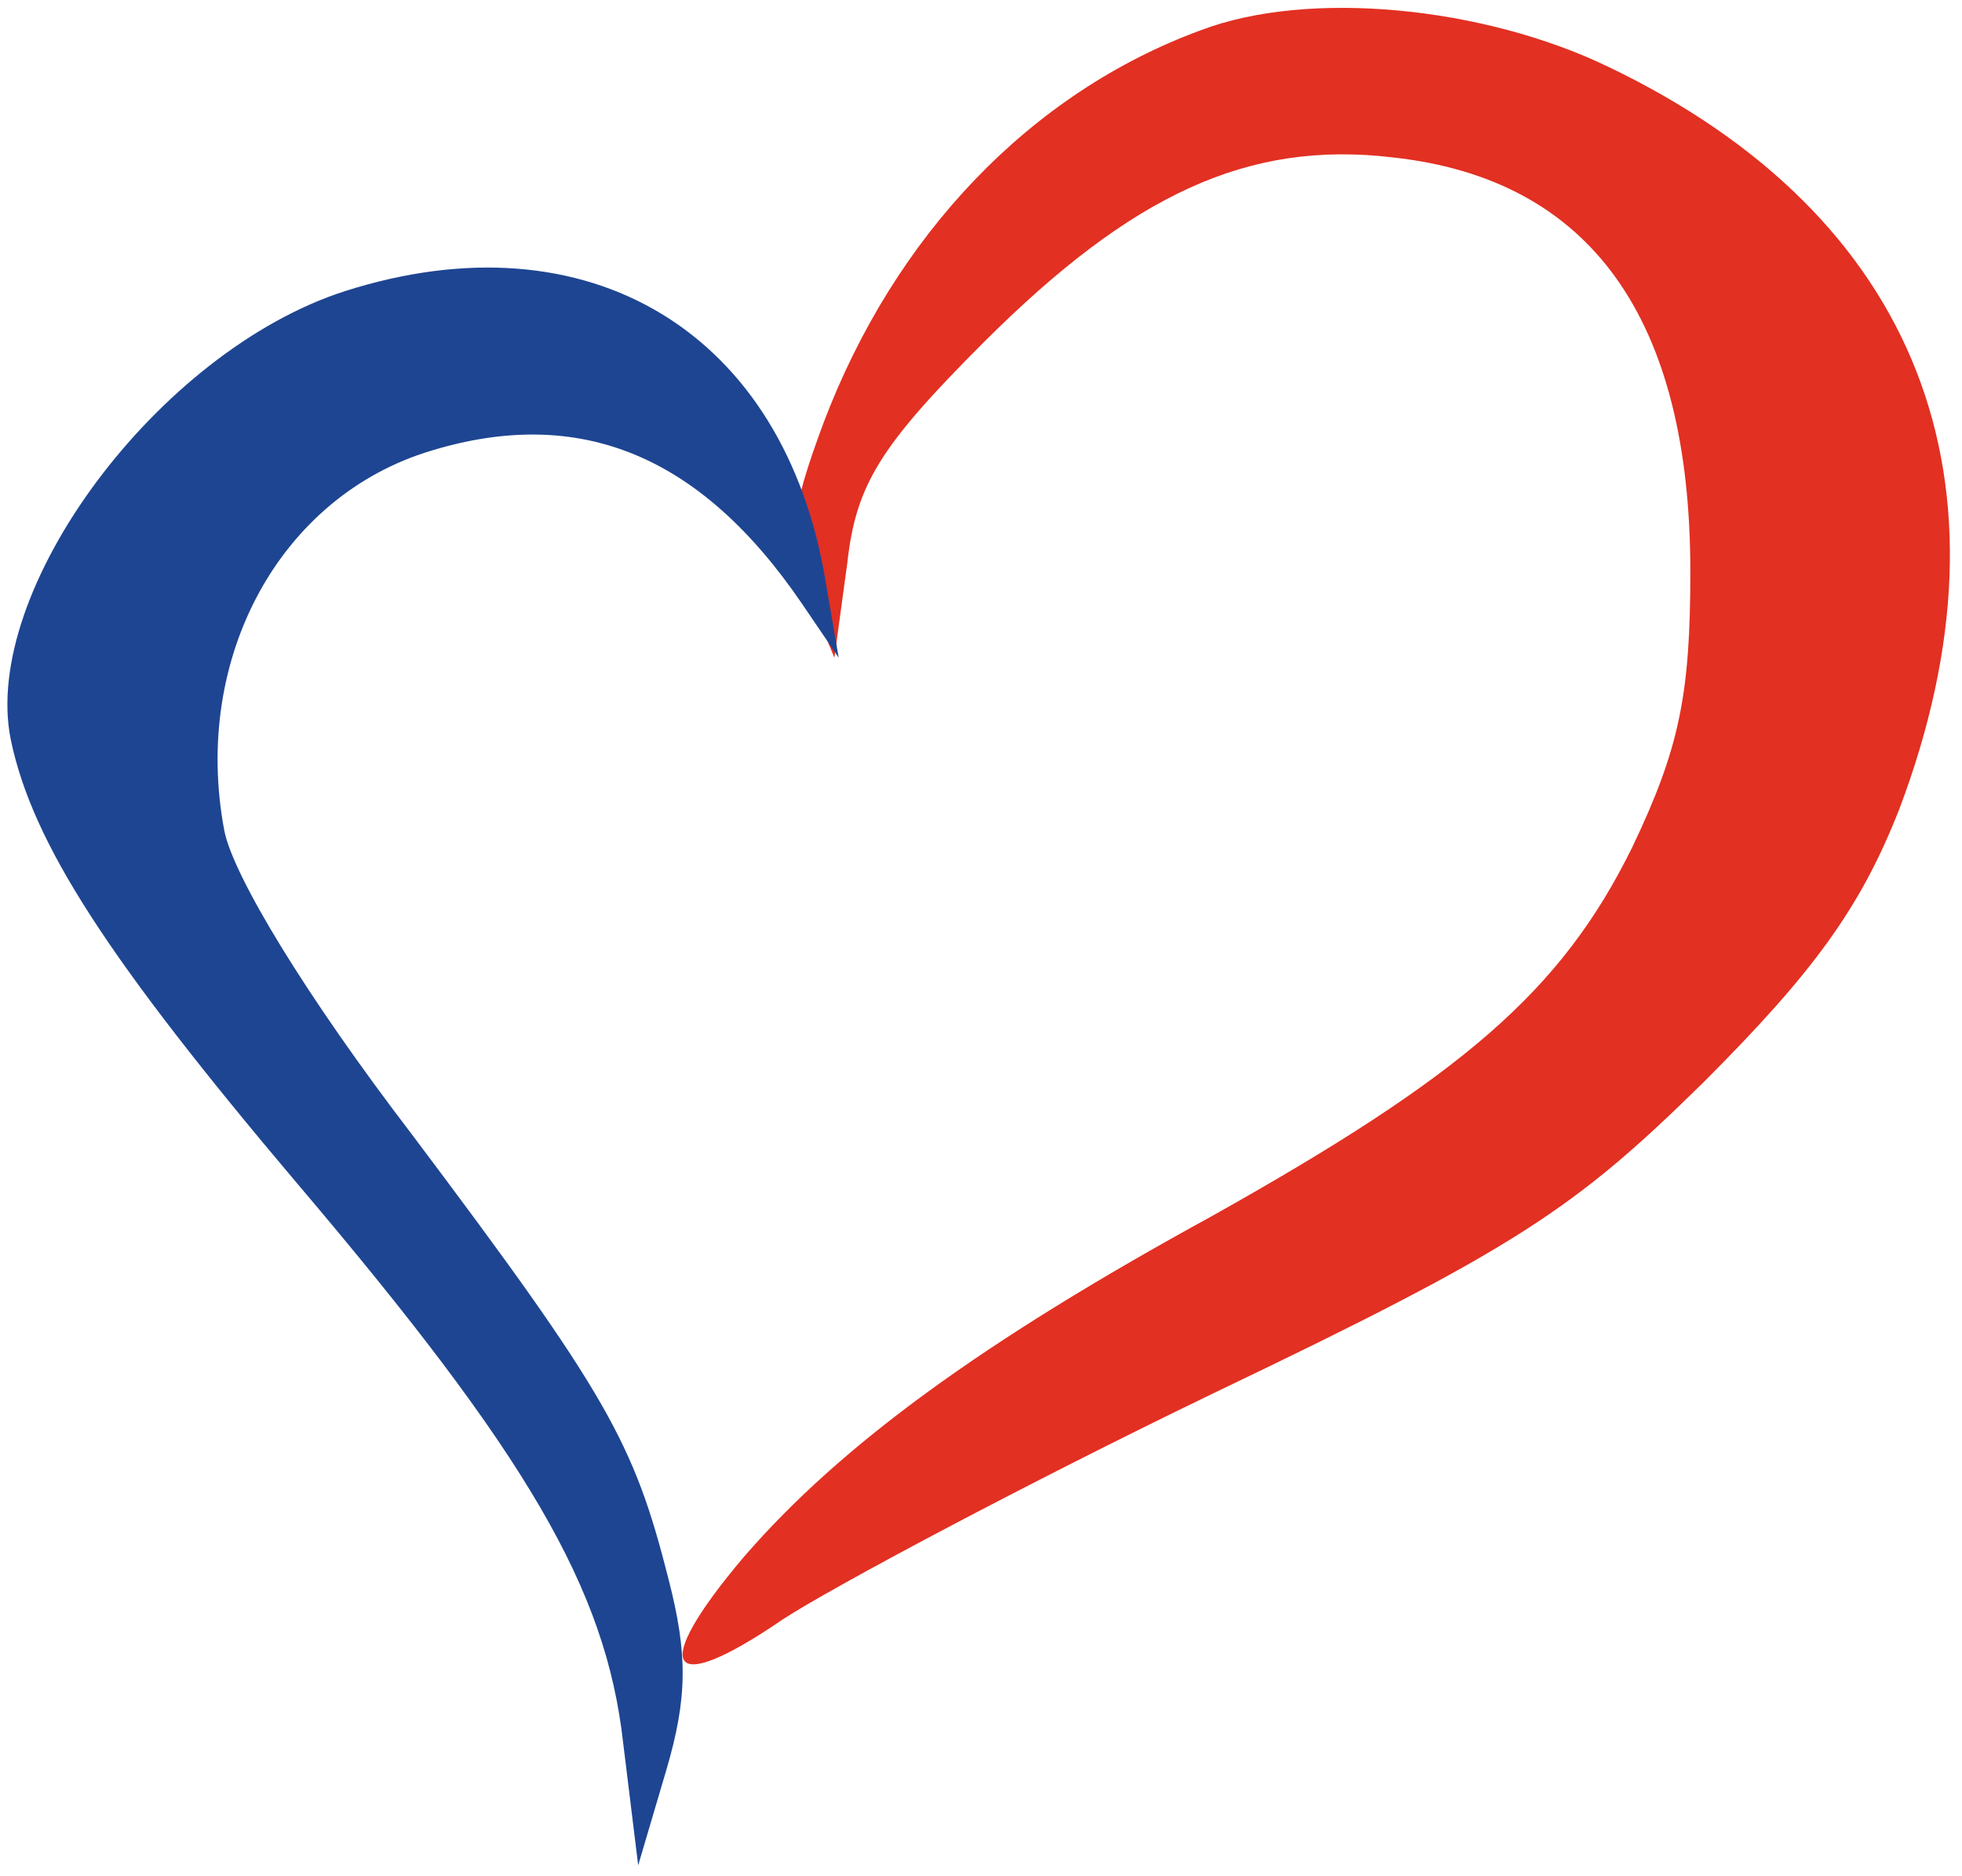
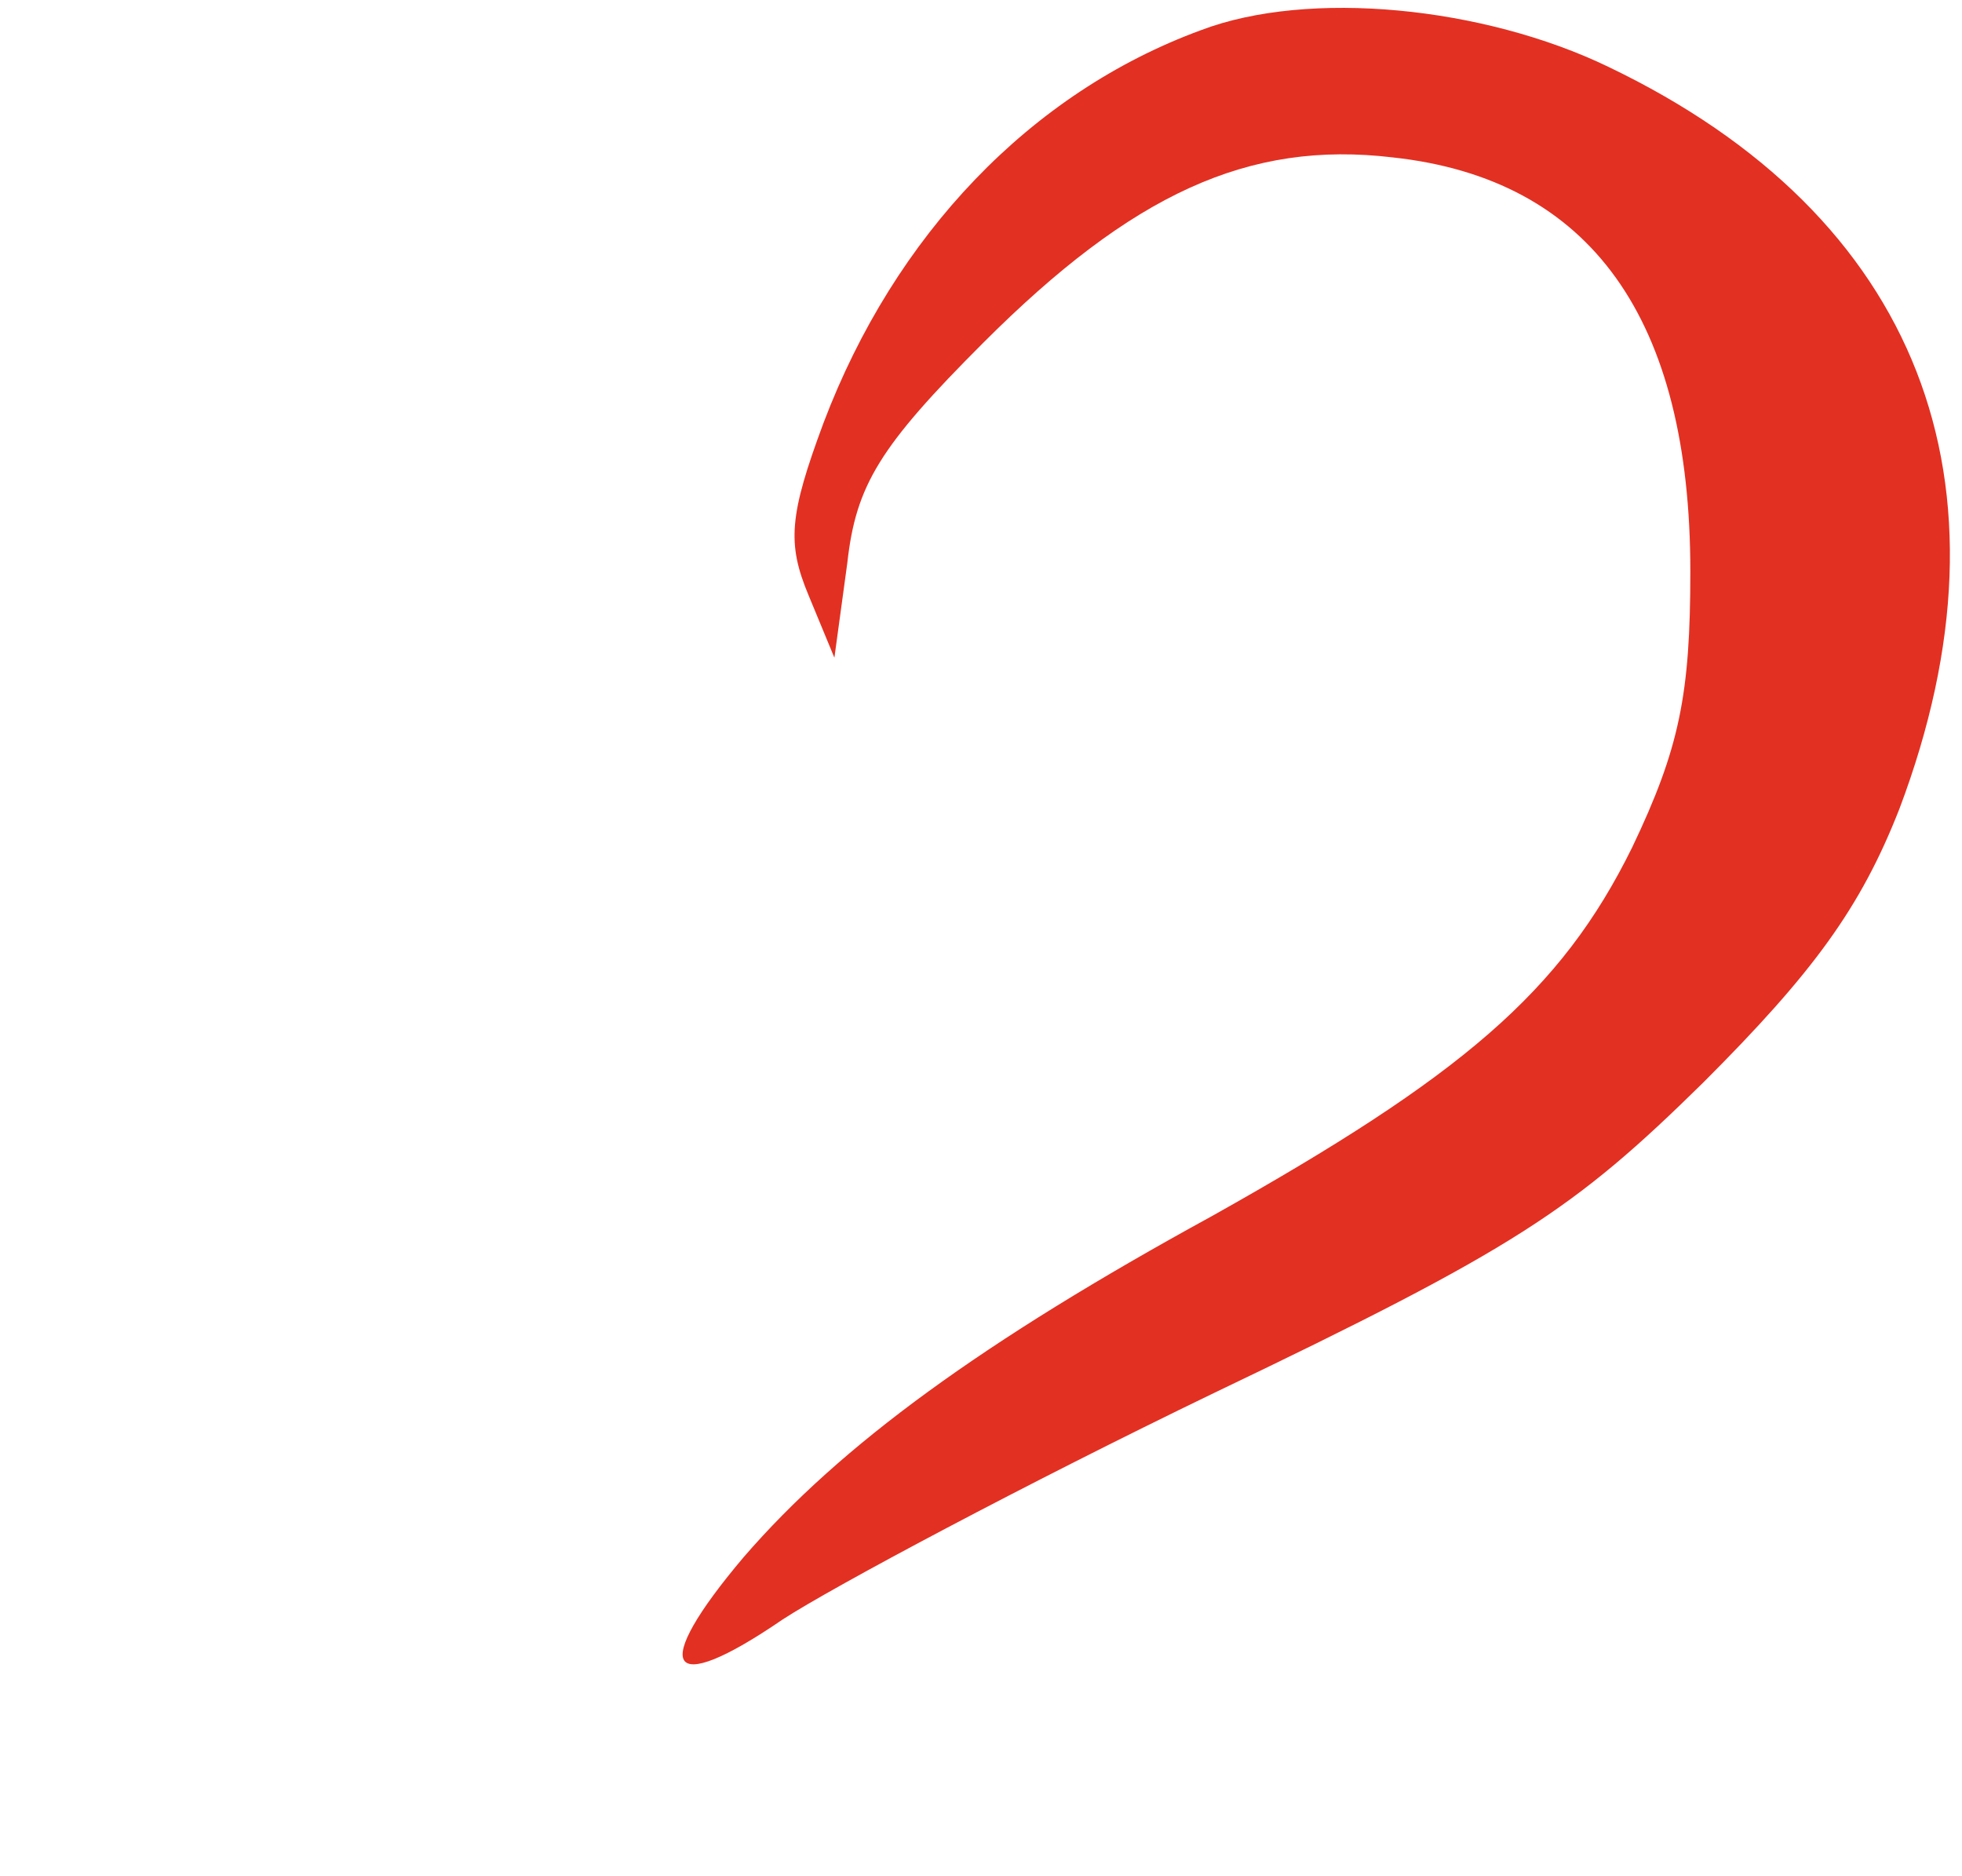
<svg xmlns="http://www.w3.org/2000/svg" version="1.2" viewBox="0 0 91 87" width="91" height="87">
  <style>.a{fill:#e23022}.b{fill:#1e4592}</style>
  <path class="a" d="m55.7 1.4c-7.9 2.9-14.2 9.5-17.5 18.2-1.6 4.3-1.7 5.6-0.7 8l1.2 2.9 0.6-4.4c0.4-3.6 1.5-5.4 6.3-10.2 6.9-6.9 12.3-9.4 19-8.6 9.2 1 13.8 7.5 13.8 19.2 0 5.7-0.5 8.2-2.7 12.8-3.3 6.7-7.9 10.6-19.5 17.1-10.6 5.8-17.2 10.6-21.7 15.8-4.4 5.2-3.6 6.6 1.8 2.9 2.3-1.5 11.3-6.3 20-10.5 14-6.7 16.7-8.5 22.7-14.4 5.1-5.1 7.3-8.1 9.1-12.7 5.7-15.1 0.9-27.5-13.5-34.4-5.8-2.8-13.9-3.6-18.9-1.7z" />
-   <path class="b" d="m16 13.5c-8.7 2.8-16.9 13.9-15.5 20.8 1 4.8 4.5 10.2 13.3 20.6 10.7 12.6 14.3 18.8 15.1 25.9l0.7 5.7 1.3-4.4c1-3.4 1-5.4 0.1-8.9-1.6-6.3-2.8-8.5-11.9-20.6-4.9-6.4-8.3-12-8.7-14.1-1.5-8 2.6-15.5 9.6-17.6 6.9-2.1 12.5 0.2 17.2 7.1l1.7 2.5-0.6-3.5c-1.9-11.6-11-17.1-22.3-13.5z" />
</svg>